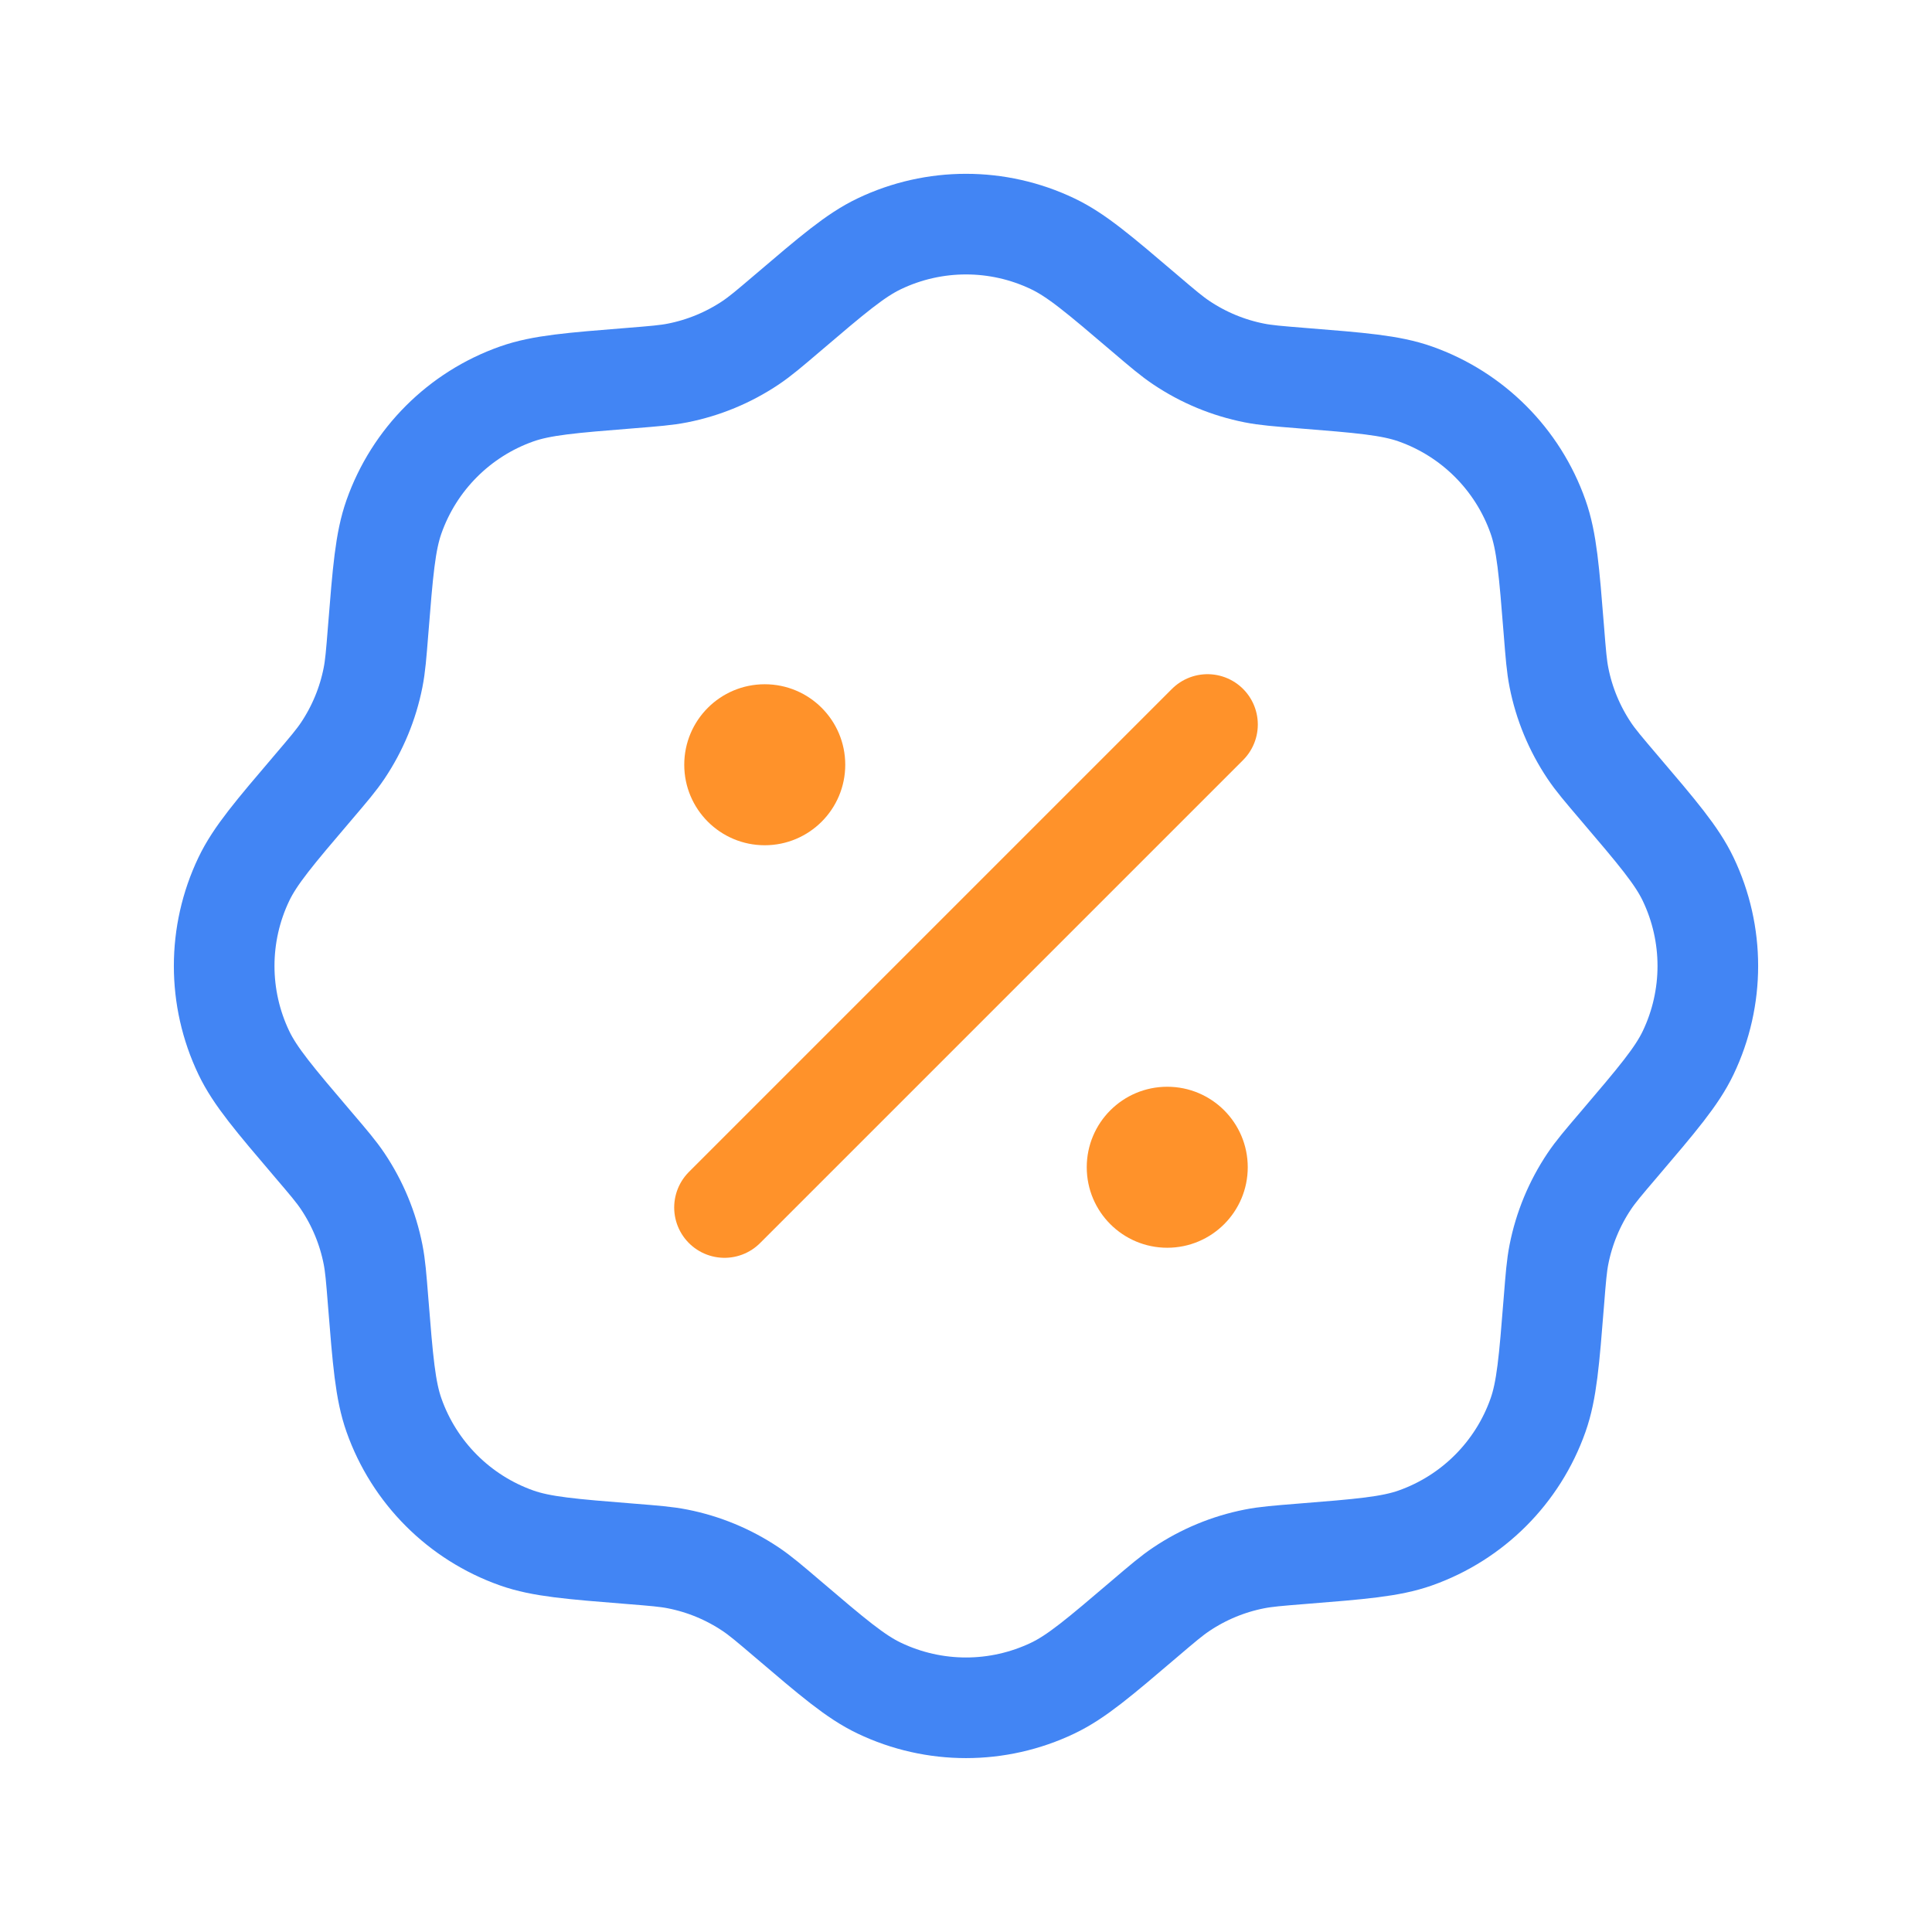
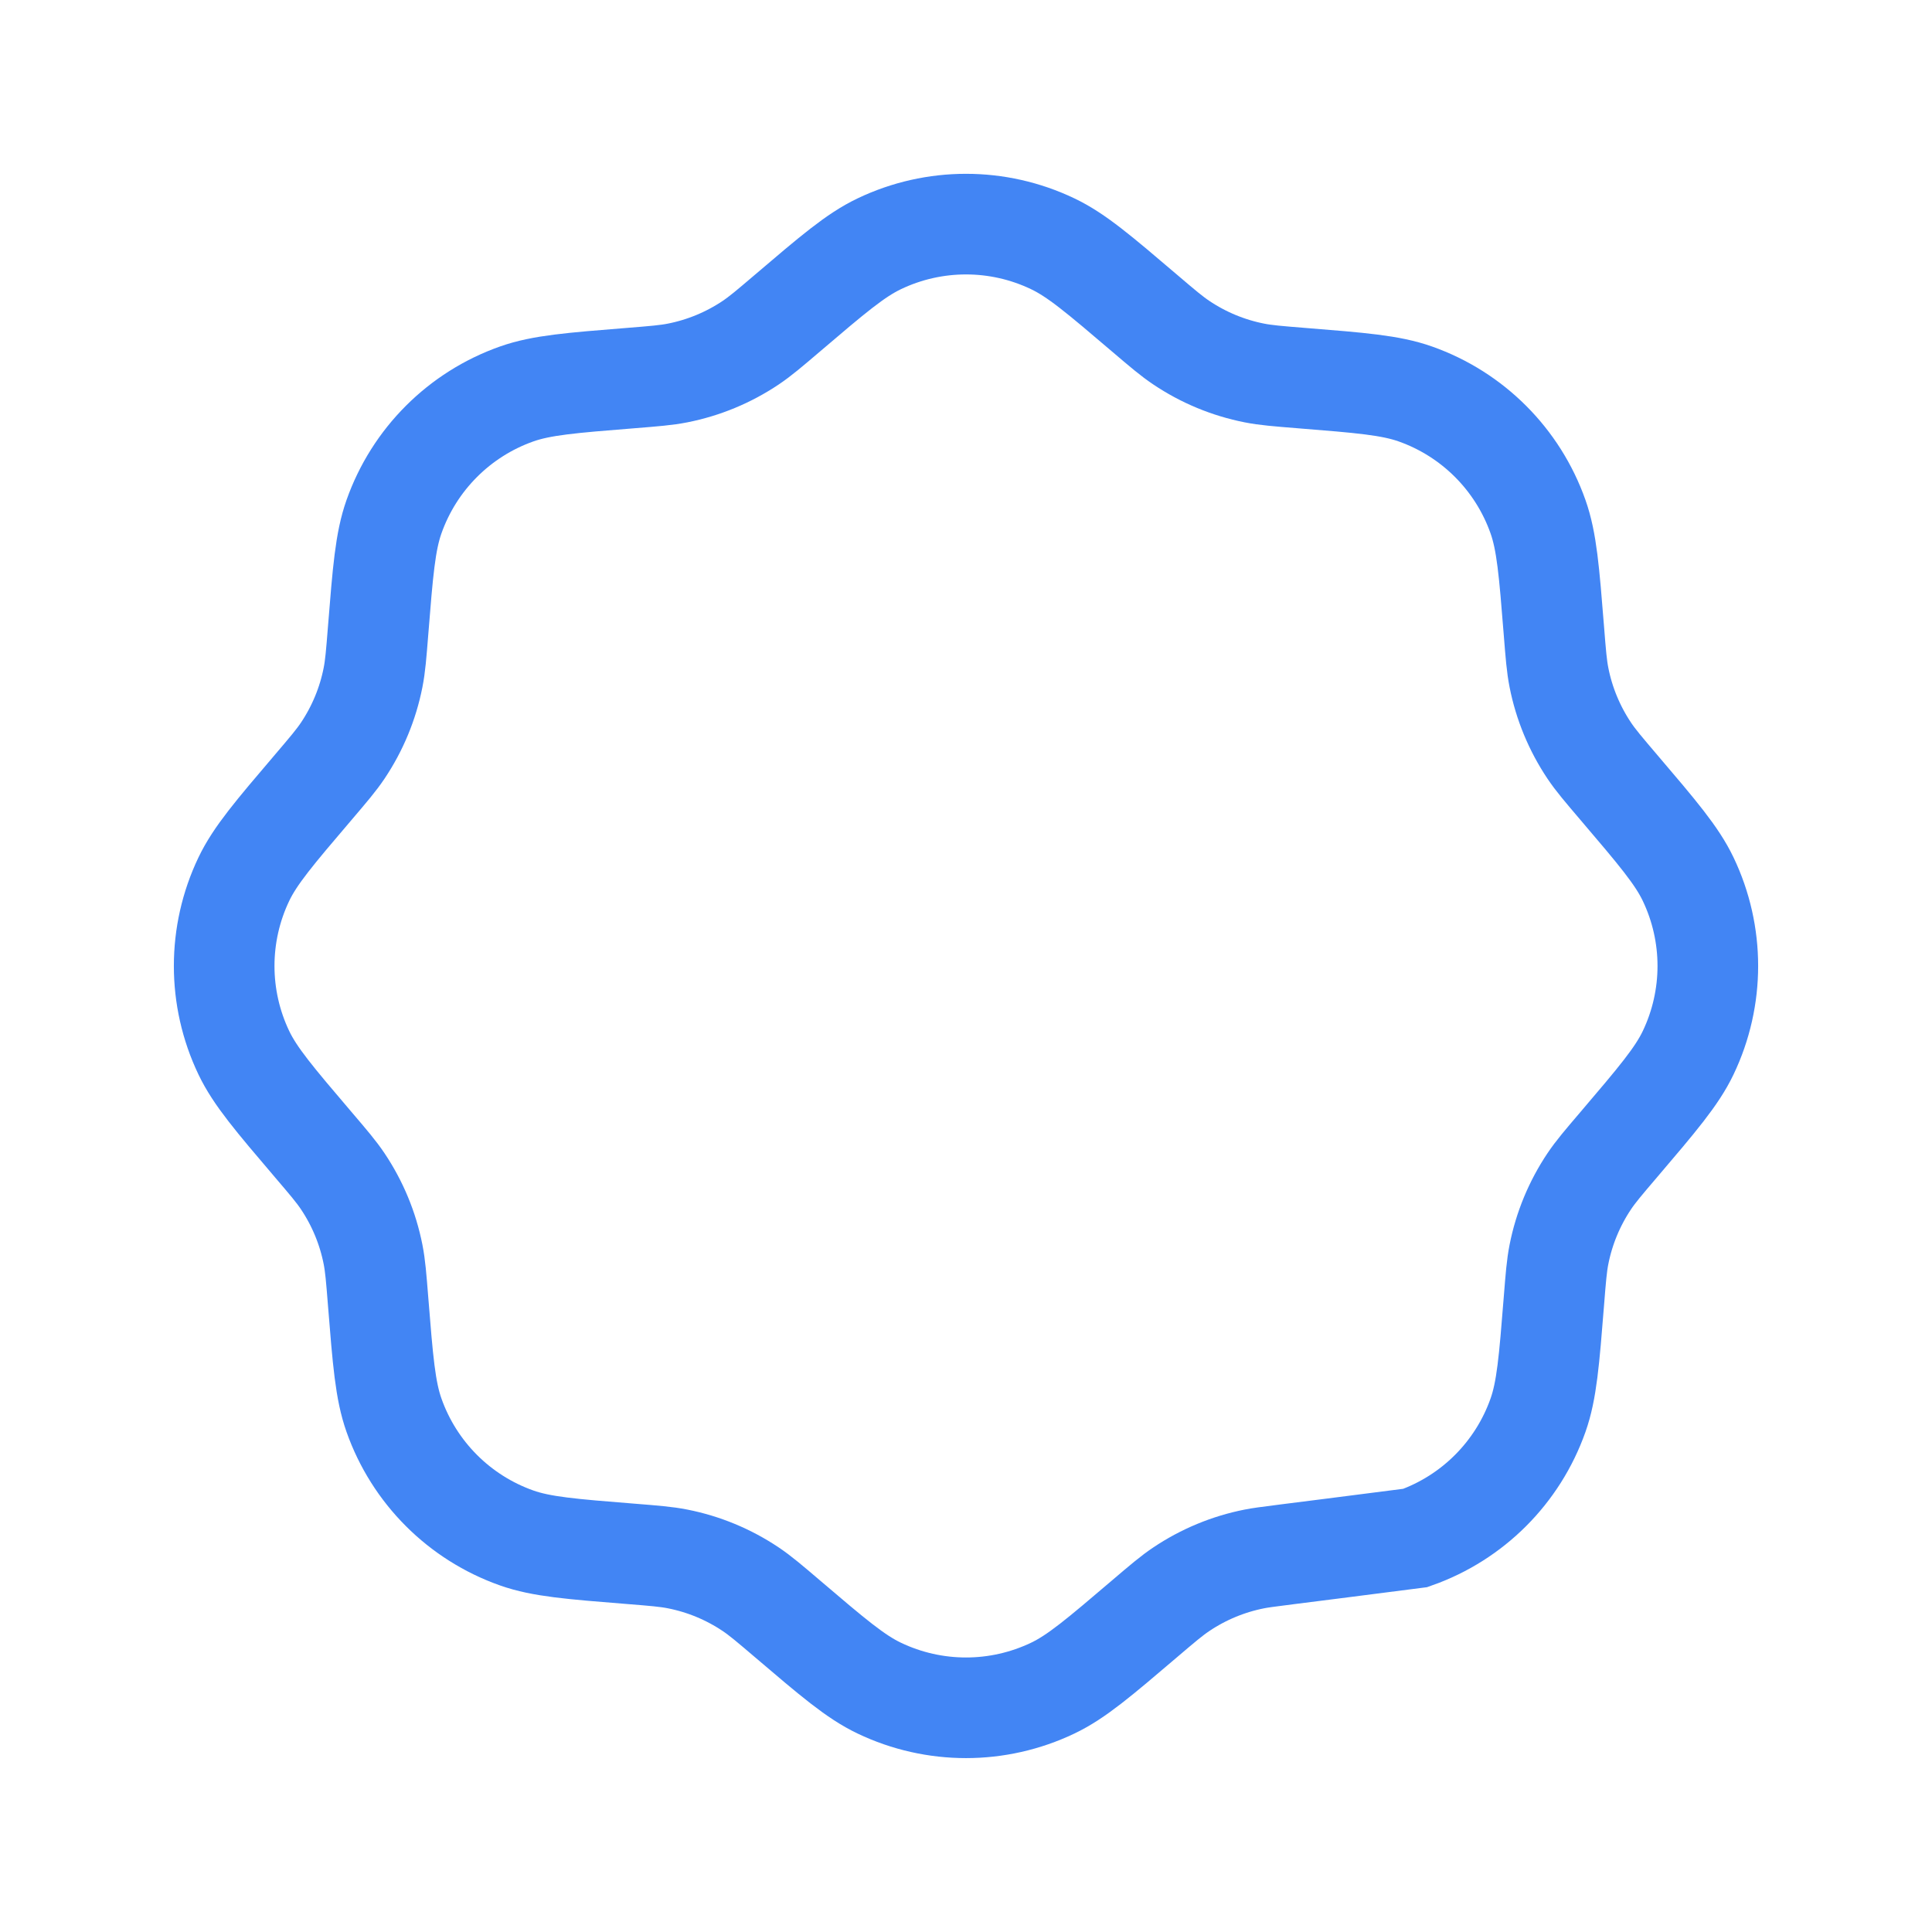
<svg xmlns="http://www.w3.org/2000/svg" width="72" height="72" viewBox="0 0 72 72" fill="none">
-   <path d="M29.344 11.671C31.036 10.229 31.881 9.508 32.766 9.086C34.811 8.108 37.189 8.108 39.234 9.086C40.119 9.508 40.964 10.229 42.656 11.671C43.329 12.245 43.666 12.531 44.026 12.772C44.85 13.325 45.775 13.708 46.748 13.9C47.173 13.984 47.614 14.019 48.496 14.09C50.711 14.267 51.819 14.355 52.743 14.681C54.881 15.436 56.562 17.118 57.317 19.255C57.644 20.18 57.732 21.287 57.909 23.503C57.979 24.385 58.014 24.825 58.098 25.25C58.29 26.223 58.674 27.149 59.226 27.973C59.467 28.333 59.754 28.669 60.328 29.343C61.769 31.034 62.49 31.88 62.913 32.764C63.89 34.81 63.89 37.187 62.913 39.233C62.49 40.117 61.769 40.963 60.328 42.655C59.754 43.328 59.467 43.664 59.226 44.024C58.674 44.848 58.29 45.774 58.098 46.747C58.014 47.172 57.979 47.613 57.909 48.494C57.732 50.71 57.644 51.818 57.317 52.742C56.562 54.879 54.881 56.561 52.743 57.316C51.819 57.642 50.711 57.73 48.496 57.907C47.614 57.978 47.173 58.013 46.748 58.097C45.775 58.289 44.85 58.672 44.026 59.225C43.666 59.466 43.329 59.752 42.656 60.326C40.964 61.768 40.119 62.489 39.234 62.911C37.189 63.889 34.811 63.889 32.766 62.911C31.881 62.489 31.036 61.768 29.344 60.326C28.671 59.752 28.334 59.466 27.975 59.225C27.15 58.672 26.225 58.289 25.252 58.097C24.827 58.013 24.386 57.978 23.504 57.907C21.289 57.73 20.181 57.642 19.257 57.316C17.119 56.561 15.438 54.879 14.683 52.742C14.356 51.818 14.268 50.71 14.091 48.494C14.021 47.613 13.986 47.172 13.902 46.747C13.71 45.774 13.326 44.848 12.774 44.024C12.533 43.664 12.246 43.328 11.672 42.655C10.231 40.963 9.51 40.117 9.087 39.233C8.11 37.187 8.11 34.81 9.087 32.764C9.51 31.88 10.231 31.034 11.672 29.343C12.246 28.669 12.533 28.333 12.774 27.973C13.326 27.149 13.71 26.223 13.902 25.25C13.986 24.825 14.021 24.385 14.091 23.503C14.268 21.287 14.356 20.18 14.683 19.255C15.438 17.118 17.119 15.436 19.257 14.681C20.181 14.355 21.289 14.267 23.504 14.09C24.386 14.019 24.827 13.984 25.252 13.9C26.225 13.708 27.15 13.325 27.975 12.772C28.334 12.531 28.671 12.245 29.344 11.671Z" stroke="#4285F4" stroke-width="3.75" />
-   <path d="M27 45L45 27" stroke="#FF922A" stroke-width="3.75" stroke-linecap="round" />
-   <path d="M46.5 43.5C46.5 45.157 45.157 46.5 43.5 46.5C41.843 46.5 40.5 45.157 40.5 43.5C40.5 41.843 41.843 40.5 43.5 40.5C45.157 40.5 46.5 41.843 46.5 43.5Z" fill="#FF922A" />
-   <path d="M31.5 28.5C31.5 30.157 30.157 31.5 28.5 31.5C26.843 31.5 25.5 30.157 25.5 28.5C25.5 26.843 26.843 25.5 28.5 25.5C30.157 25.5 31.5 26.843 31.5 28.5Z" fill="#FF922A" />
+   <path d="M29.344 11.671C31.036 10.229 31.881 9.508 32.766 9.086C34.811 8.108 37.189 8.108 39.234 9.086C40.119 9.508 40.964 10.229 42.656 11.671C43.329 12.245 43.666 12.531 44.026 12.772C44.85 13.325 45.775 13.708 46.748 13.9C47.173 13.984 47.614 14.019 48.496 14.09C50.711 14.267 51.819 14.355 52.743 14.681C54.881 15.436 56.562 17.118 57.317 19.255C57.644 20.18 57.732 21.287 57.909 23.503C57.979 24.385 58.014 24.825 58.098 25.25C58.29 26.223 58.674 27.149 59.226 27.973C59.467 28.333 59.754 28.669 60.328 29.343C61.769 31.034 62.49 31.88 62.913 32.764C63.89 34.81 63.89 37.187 62.913 39.233C62.49 40.117 61.769 40.963 60.328 42.655C59.754 43.328 59.467 43.664 59.226 44.024C58.674 44.848 58.29 45.774 58.098 46.747C58.014 47.172 57.979 47.613 57.909 48.494C57.732 50.71 57.644 51.818 57.317 52.742C56.562 54.879 54.881 56.561 52.743 57.316C47.614 57.978 47.173 58.013 46.748 58.097C45.775 58.289 44.85 58.672 44.026 59.225C43.666 59.466 43.329 59.752 42.656 60.326C40.964 61.768 40.119 62.489 39.234 62.911C37.189 63.889 34.811 63.889 32.766 62.911C31.881 62.489 31.036 61.768 29.344 60.326C28.671 59.752 28.334 59.466 27.975 59.225C27.15 58.672 26.225 58.289 25.252 58.097C24.827 58.013 24.386 57.978 23.504 57.907C21.289 57.73 20.181 57.642 19.257 57.316C17.119 56.561 15.438 54.879 14.683 52.742C14.356 51.818 14.268 50.71 14.091 48.494C14.021 47.613 13.986 47.172 13.902 46.747C13.71 45.774 13.326 44.848 12.774 44.024C12.533 43.664 12.246 43.328 11.672 42.655C10.231 40.963 9.51 40.117 9.087 39.233C8.11 37.187 8.11 34.81 9.087 32.764C9.51 31.88 10.231 31.034 11.672 29.343C12.246 28.669 12.533 28.333 12.774 27.973C13.326 27.149 13.71 26.223 13.902 25.25C13.986 24.825 14.021 24.385 14.091 23.503C14.268 21.287 14.356 20.18 14.683 19.255C15.438 17.118 17.119 15.436 19.257 14.681C20.181 14.355 21.289 14.267 23.504 14.09C24.386 14.019 24.827 13.984 25.252 13.9C26.225 13.708 27.15 13.325 27.975 12.772C28.334 12.531 28.671 12.245 29.344 11.671Z" stroke="#4285F4" stroke-width="3.75" />
</svg>